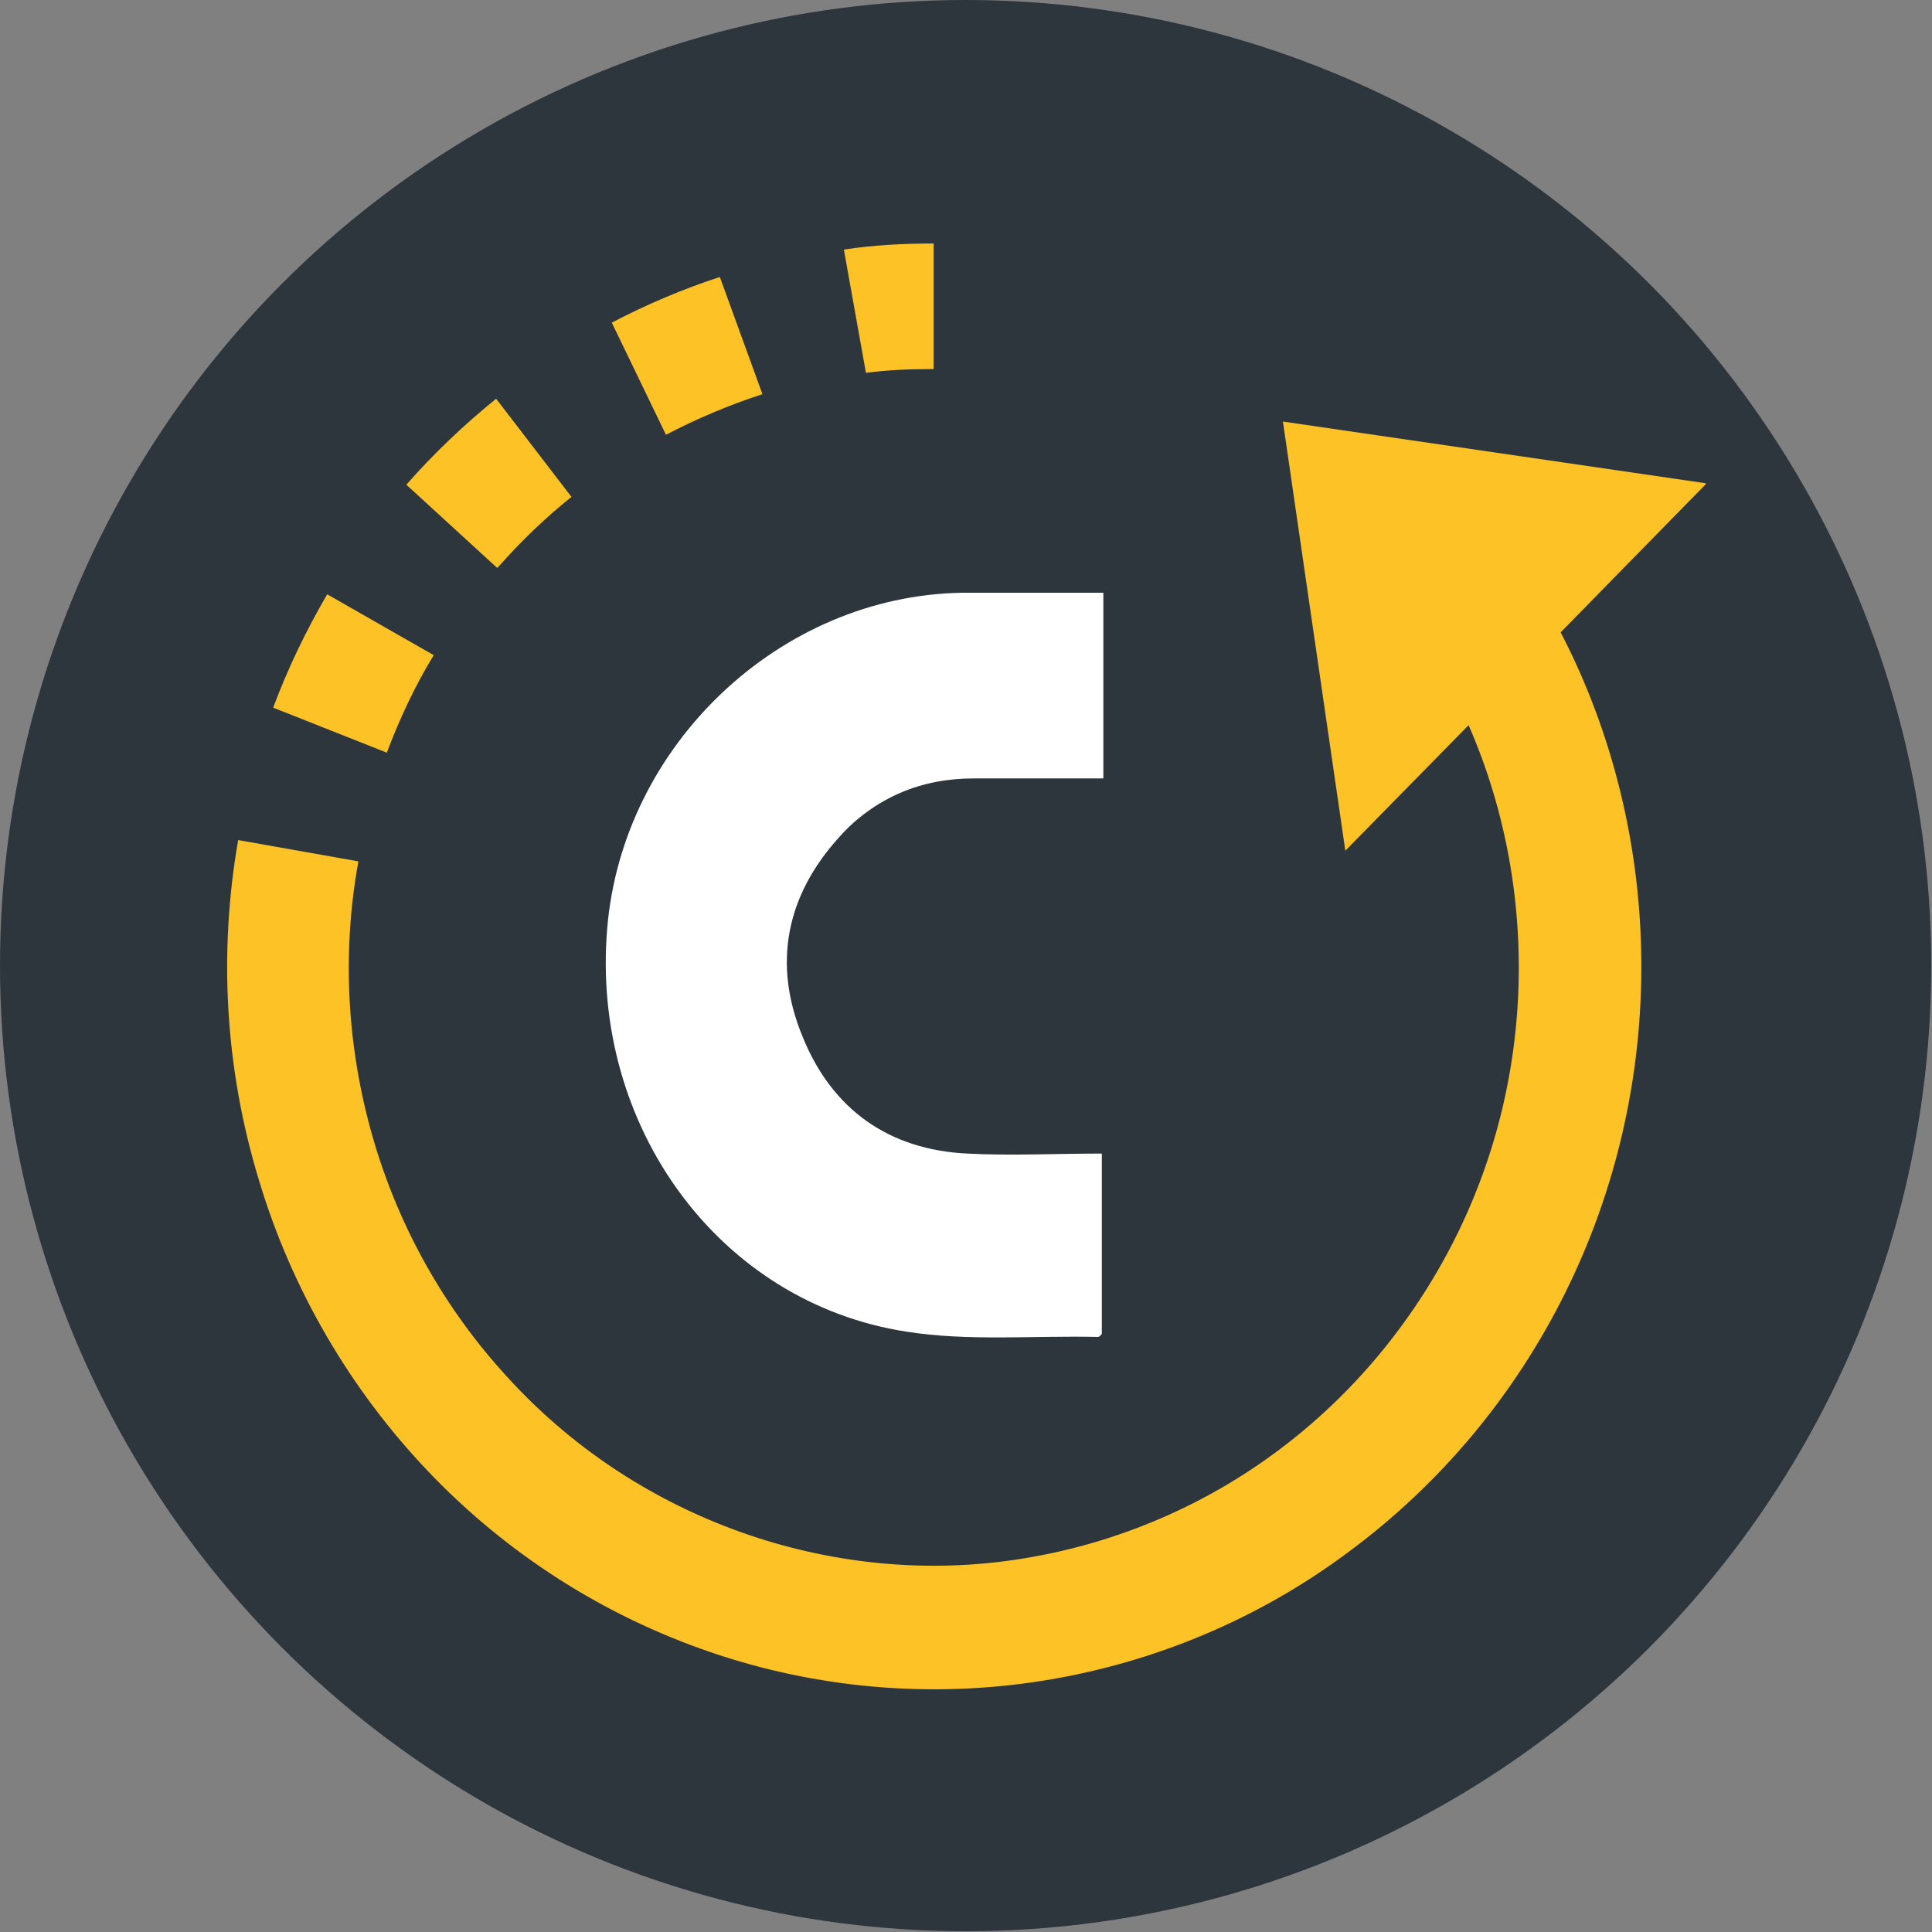
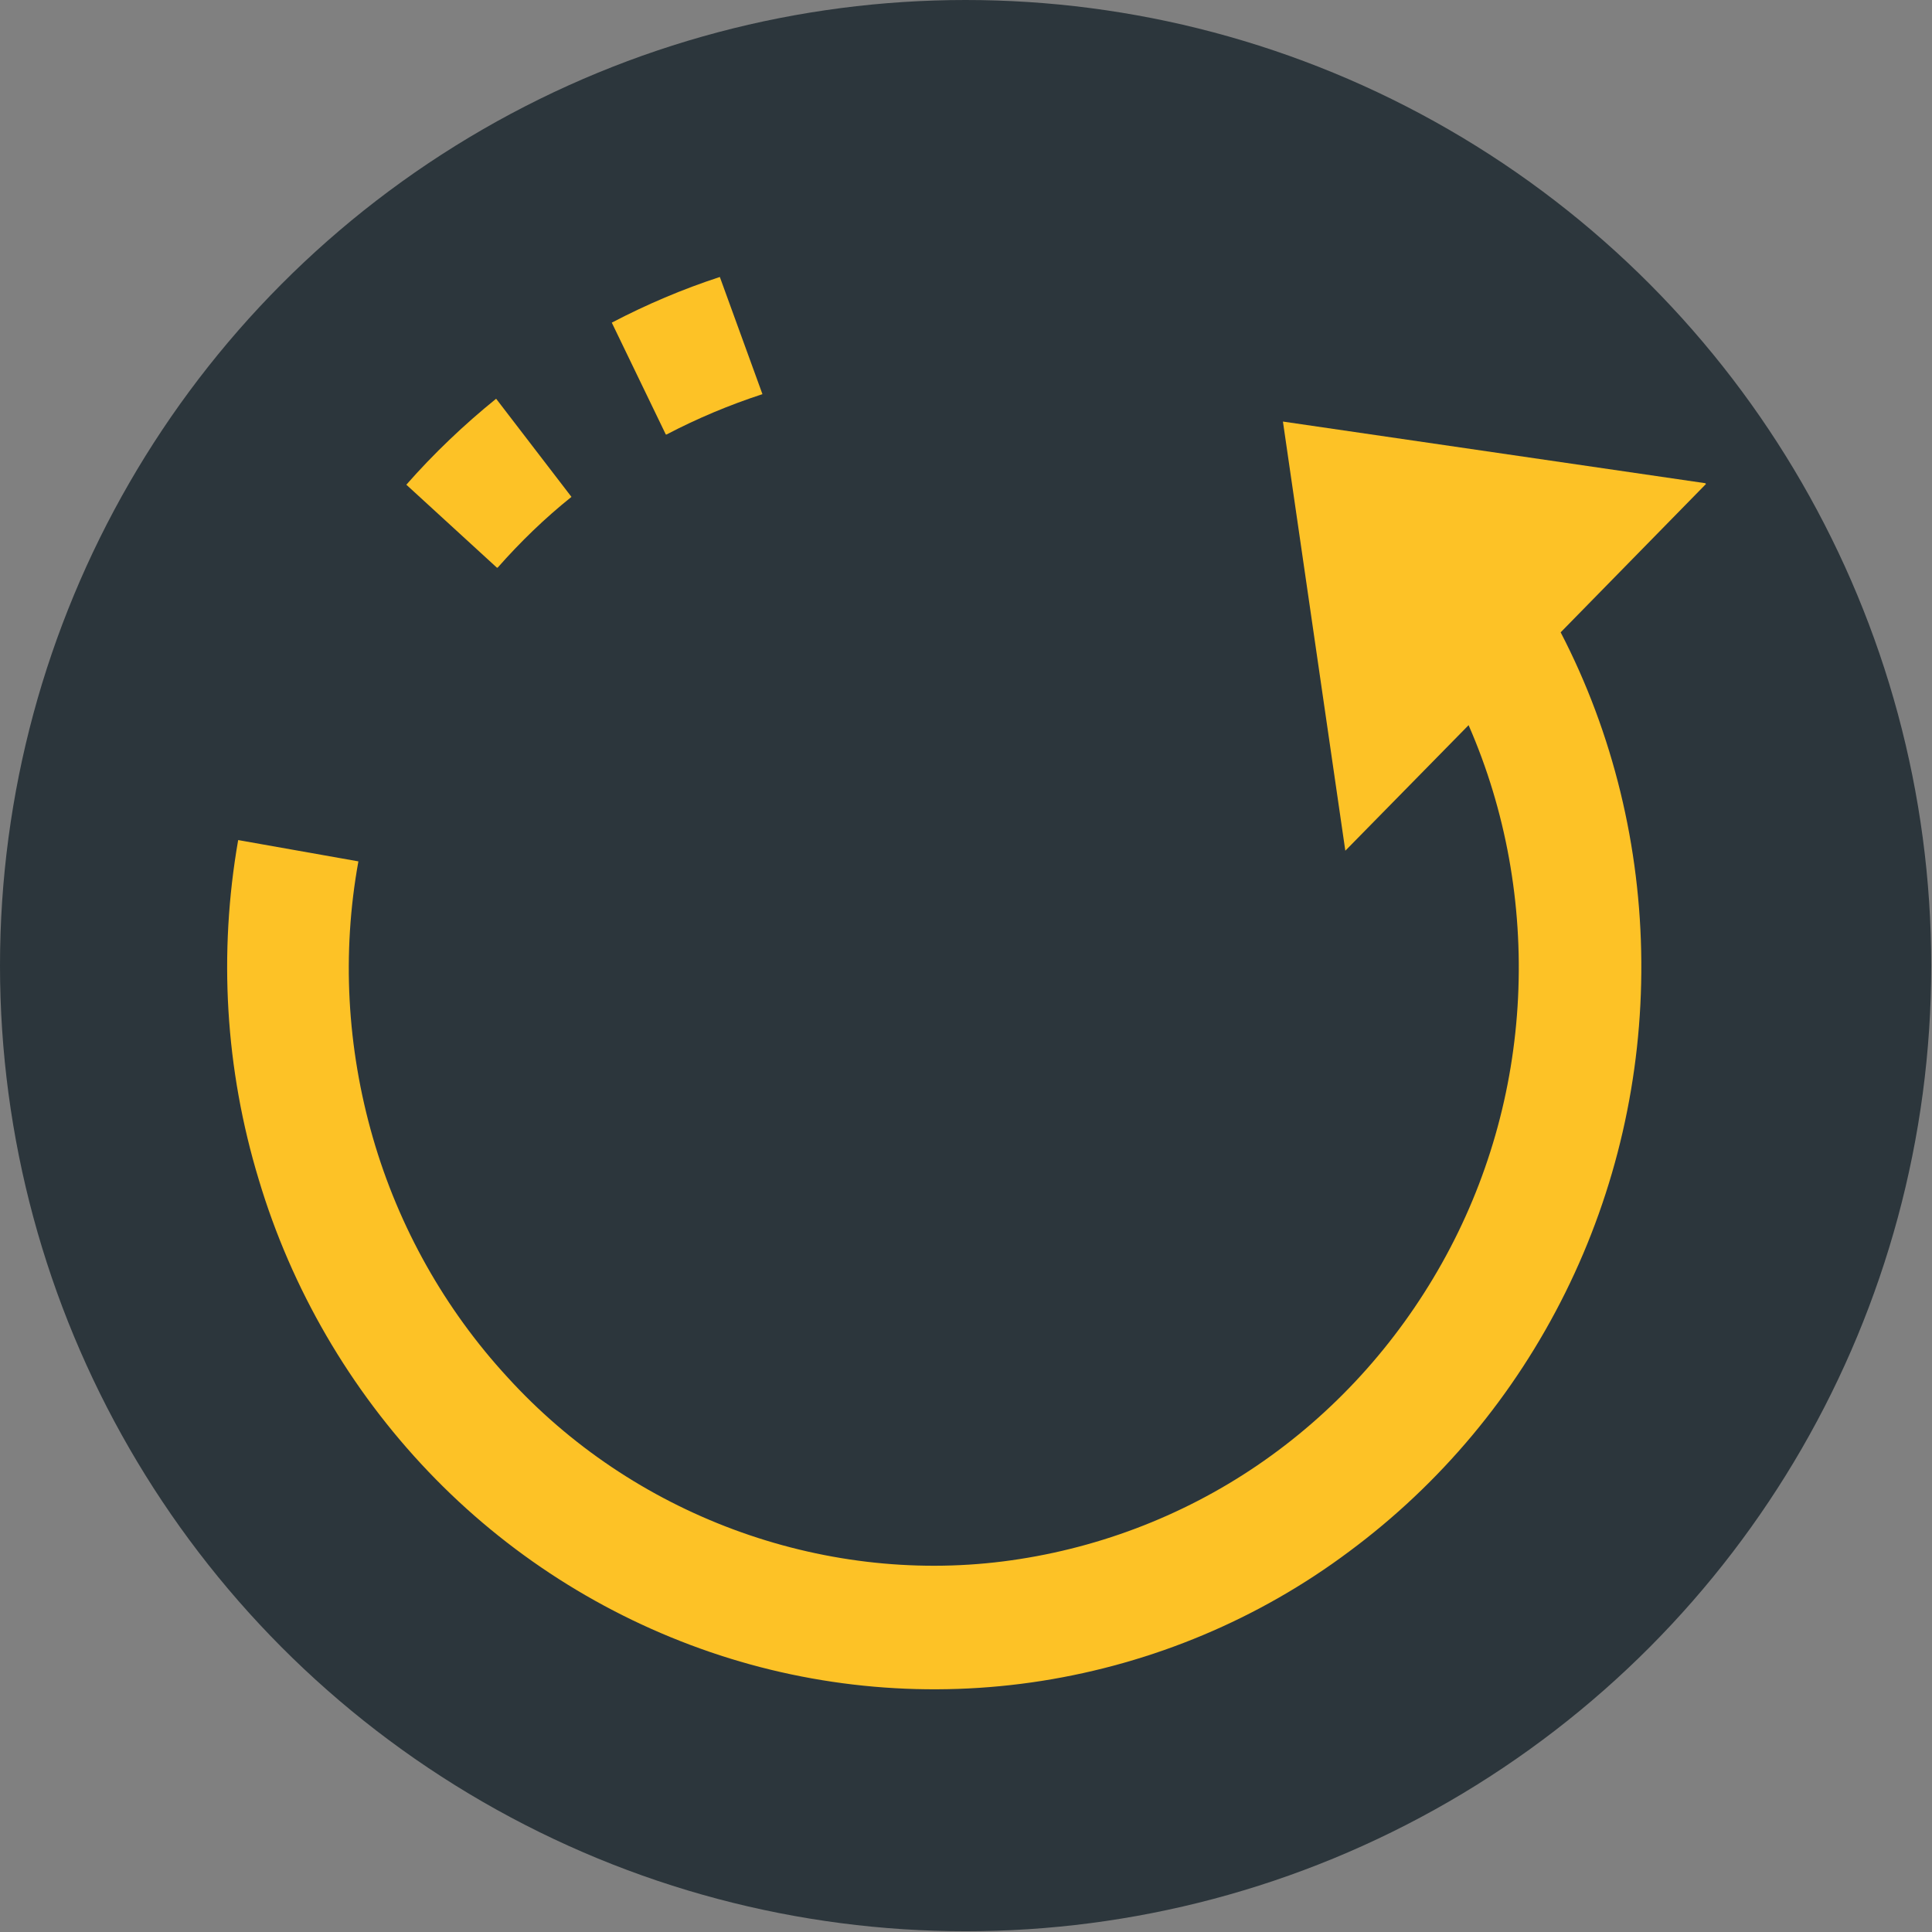
<svg xmlns="http://www.w3.org/2000/svg" id="_Слой_2" data-name="Слой 2" viewBox="0 0 25.39 25.39">
  <rect x="0" y="0" width="25.39" height="25.39" fill="#808080" stroke="none" />
  <defs>
    <style>
      .cls-1 {
        fill: #2c363c;
      }

      .cls-1, .cls-2, .cls-3 {
        stroke-width: 0px;
      }

      .cls-2 {
        fill: #fff;
      }

      .cls-3 {
        fill: #fdc226;
      }
    </style>
  </defs>
  <g id="_Слой_1-2" data-name="Слой 1">
    <g>
      <circle class="cls-1" cx="12.69" cy="12.69" r="12.69" />
      <g>
-         <path class="cls-2" d="m14.5,7.8v2.43h-1.71c-.33,0-.66.06-.96.19-.3.13-.58.33-.8.58-.7.77-.88,1.67-.48,2.63.39.96,1.14,1.48,2.16,1.53.58.03,1.16,0,1.77,0v2.37s-.03.04-.05.04c-.84-.02-1.7.06-2.52-.07-2.46-.38-4.15-2.7-3.93-5.3.2-2.41,2.27-4.37,4.66-4.41.61,0,1.21,0,1.86,0Z" />
-         <path class="cls-3" d="m5.08,9.9c.17-.45.37-.88.62-1.29l-1.4-.8c-.28.48-.52.98-.71,1.49l1.49.59h0Z" />
        <path class="cls-3" d="m6.54,7.46c.3-.34.62-.65.97-.93l-.99-1.29c-.42.34-.82.72-1.18,1.13l1.19,1.09h0Z" />
        <path class="cls-3" d="m8.76,5.71c.4-.21.83-.39,1.26-.53l-.56-1.54c-.49.16-.96.36-1.42.6l.71,1.47h0Z" />
-         <path class="cls-3" d="m12.27,4.84v-1.64c-.39,0-.79.02-1.18.08l.29,1.62c.3-.04.59-.05.89-.05Z" />
        <path class="cls-3" d="m22.41,6.35l-5.55-.81.82,5.64,1.62-1.65c.49,1.12.71,2.35.65,3.58-.06,1.23-.4,2.42-1,3.49-.6,1.07-1.43,1.98-2.43,2.66-1,.68-2.15,1.11-3.34,1.26-1.19.15-2.41,0-3.54-.42-1.13-.42-2.15-1.1-2.97-2-.82-.89-1.43-1.97-1.77-3.15-.34-1.18-.41-2.42-.19-3.63l-1.58-.28c-.26,1.49-.17,3.01.27,4.46.43,1.44,1.2,2.76,2.23,3.84,1.03,1.08,2.3,1.89,3.7,2.37,1.4.48,2.9.61,4.36.38,1.46-.23,2.85-.81,4.04-1.7,1.2-.89,2.17-2.05,2.84-3.4.67-1.35,1.01-2.84,1-4.35-.01-1.51-.37-3-1.06-4.33l1.91-1.95Z" />
      </g>
    </g>
  </g>
</svg>